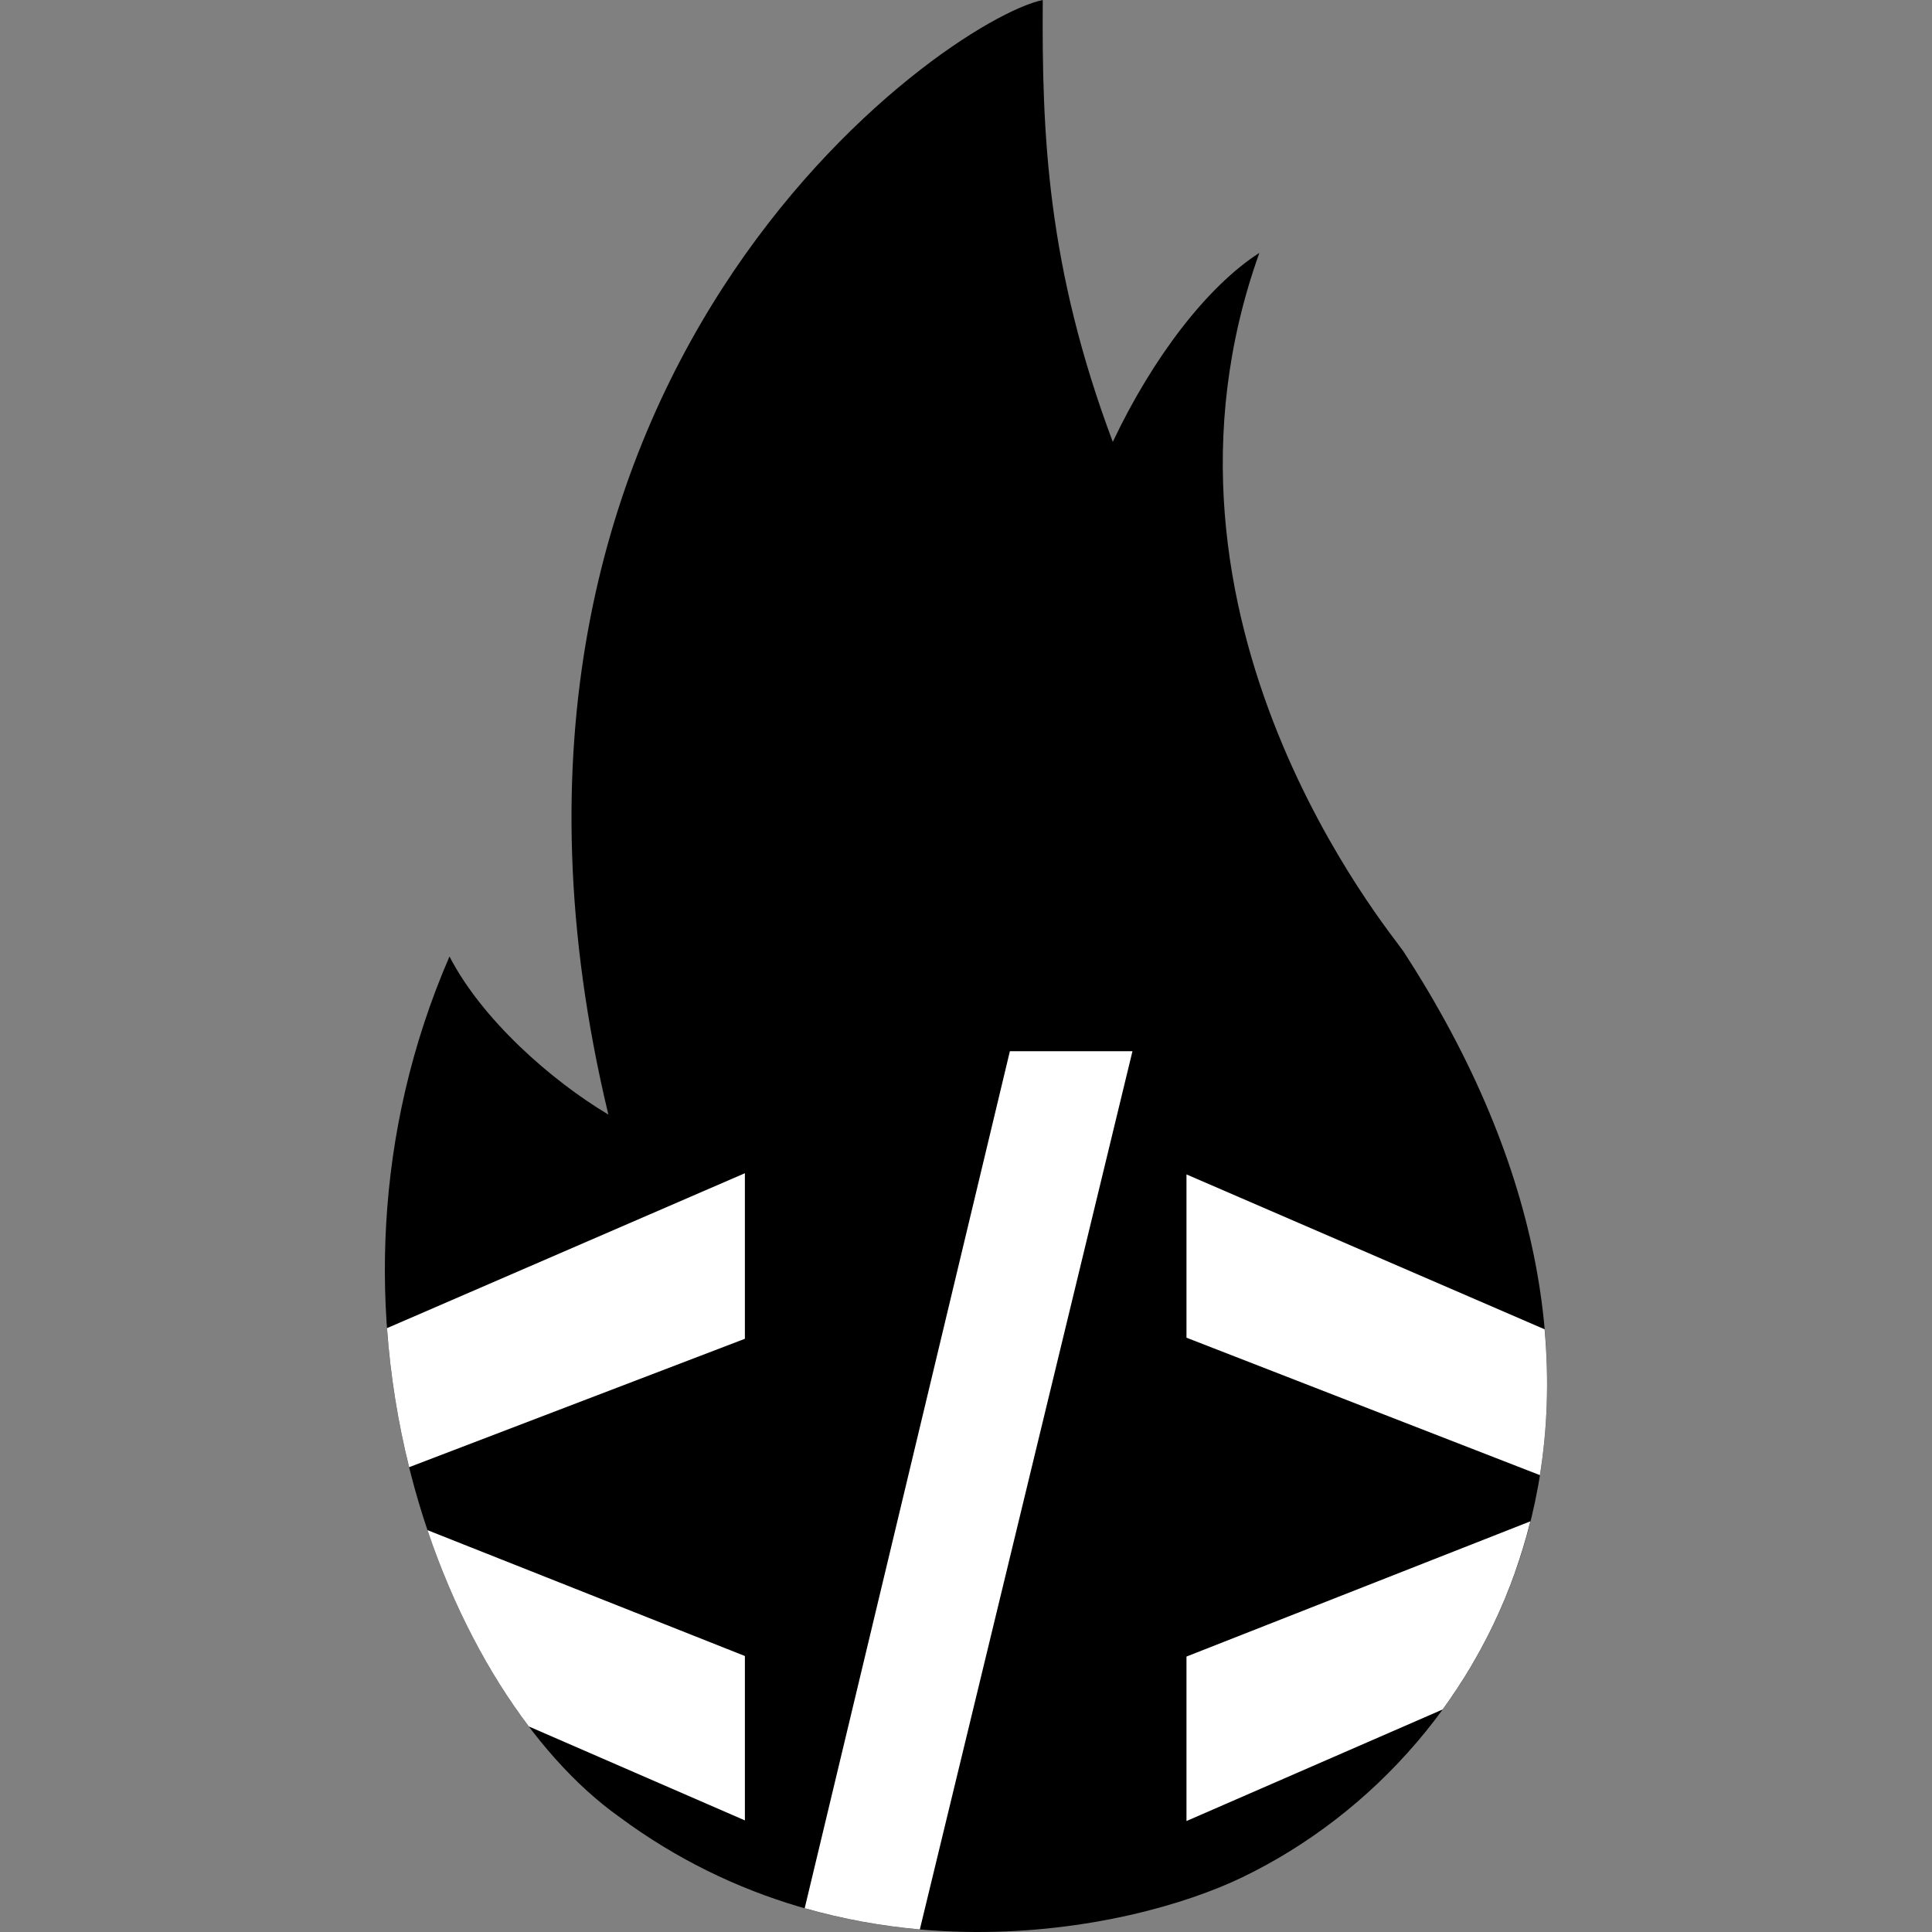
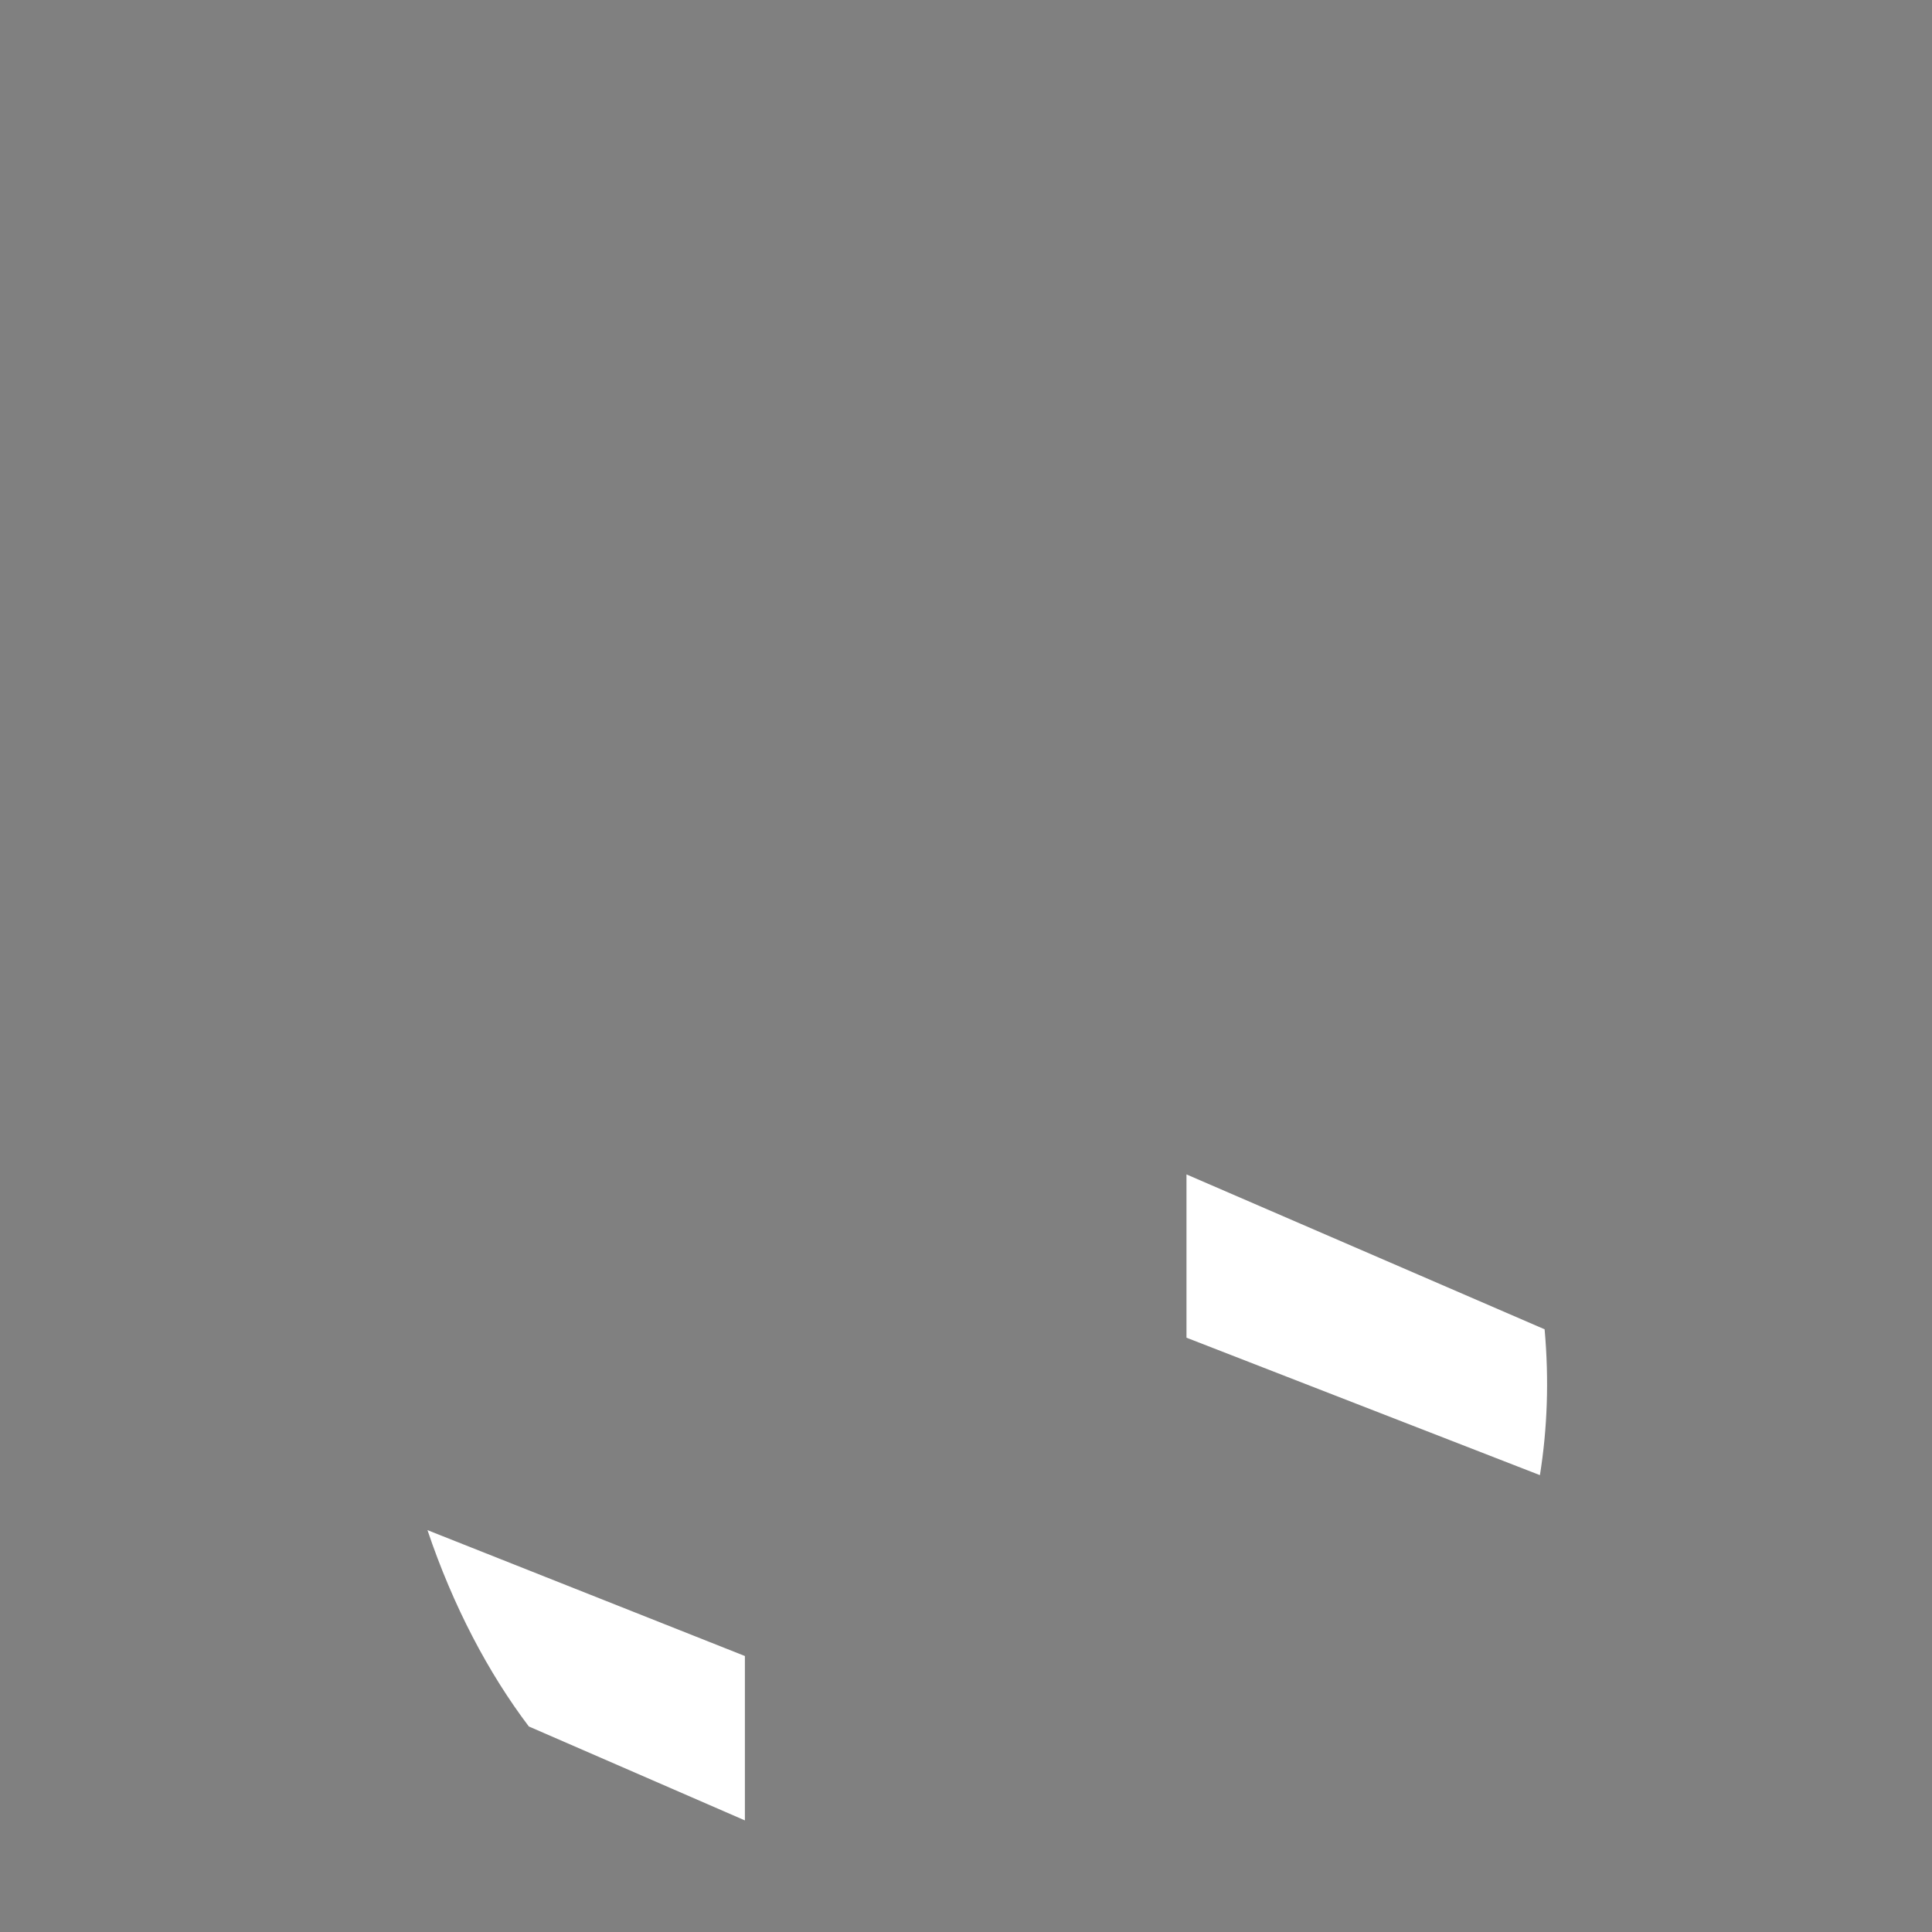
<svg xmlns="http://www.w3.org/2000/svg" id="Layer_1" data-name="Layer 1" viewBox="0 0 337.93 337.93">
  <rect x="0" y="0" width="337.93" height="337.93" fill="#808080" stroke="none" />
  <defs>
    <style>
      .cls-1 {
        fill: #fff;
      }
    </style>
  </defs>
-   <path d="m245.38,166.28c-1.96-3-48.08-57.89-25.1-122.05-9.15,5.87-18.7,18.4-25.64,33.06C183.12,46.59,182.23,23.37,182.39,0c-16.97,3.52-106.99,65.72-75.98,194.95-10-5.96-22.1-16.62-27.79-27.65-27.03,62.34-.95,128.7,29.69,150.49,40.4,29.97,89.02,20.22,109.05,10.54,45.24-21.87,78.32-84.8,28.03-162.05Z" />
  <g>
    <g>
-       <path class="cls-1" d="m71.56,256.63l58.73-22.46v-28.96l-62.6,27.1c.61,8.42,1.94,16.57,3.87,24.32Z" />
      <path class="cls-1" d="m130.3,289.66l-55.53-22.02c4.47,13.28,10.66,25,17.73,34.34l37.79,16.43v-28.76Z" />
    </g>
-     <path class="cls-1" d="m160.89,337.48l37.19-153.61h-21.44l-35.89,149.9c6.8,1.94,13.57,3.13,20.15,3.71Z" />
    <g>
-       <path class="cls-1" d="m207.53,289.76v28.76l44.8-19.51s0,0,0,0c.83-1.14,1.64-2.3,2.42-3.49.06-.09.12-.18.18-.27.77-1.17,1.52-2.36,2.24-3.57.04-.07.08-.14.12-.21,2.24-3.78,4.24-7.76,5.97-11.93.03-.07.06-.13.08-.2.57-1.38,1.11-2.79,1.62-4.21,0,0,0-.02,0-.03,1.04-2.92,1.95-5.92,2.72-9,0,0,0,0,0,0l-60.17,23.66Z" />
      <path class="cls-1" d="m207.53,233.98l61.82,24.04c1.29-8.04,1.62-16.57.82-25.51l-62.64-27.09v28.55Z" />
    </g>
  </g>
</svg>